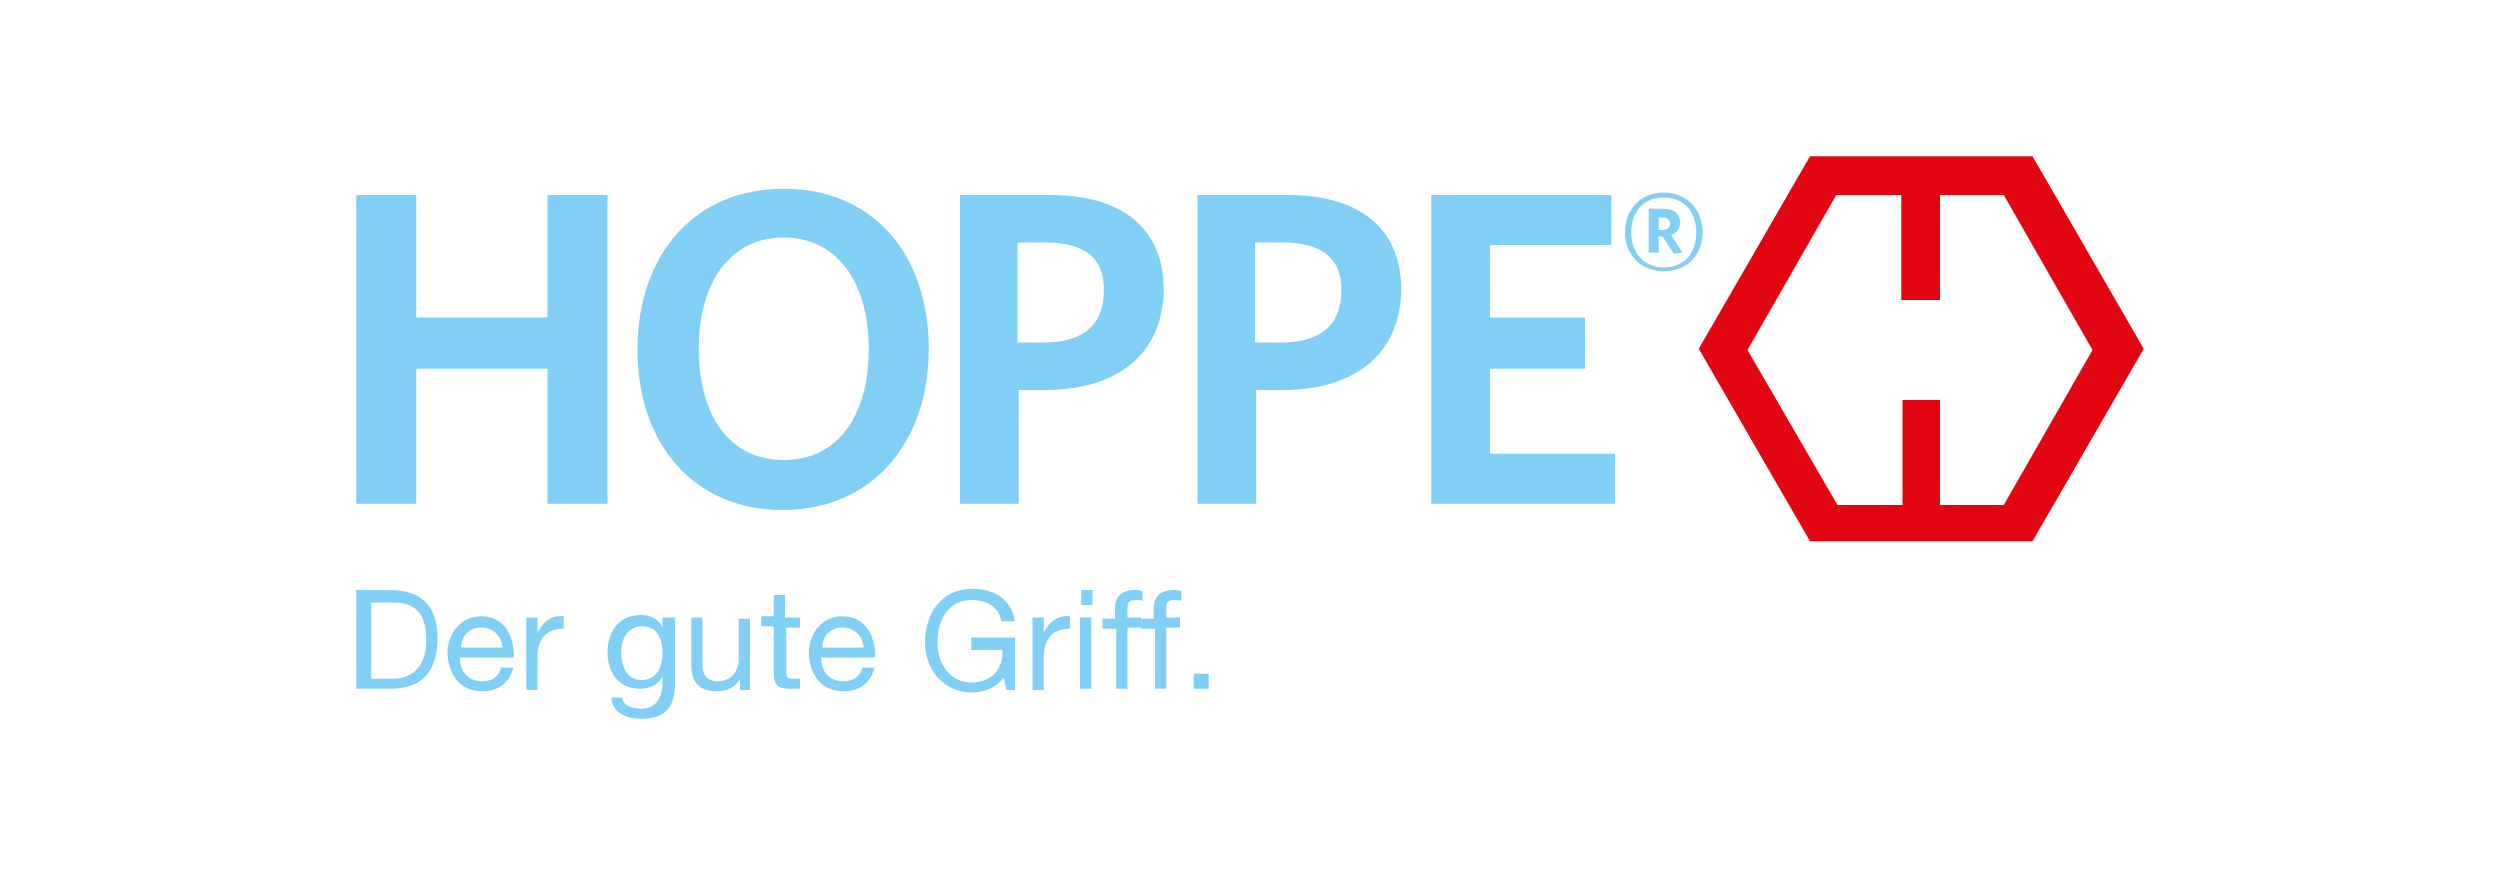
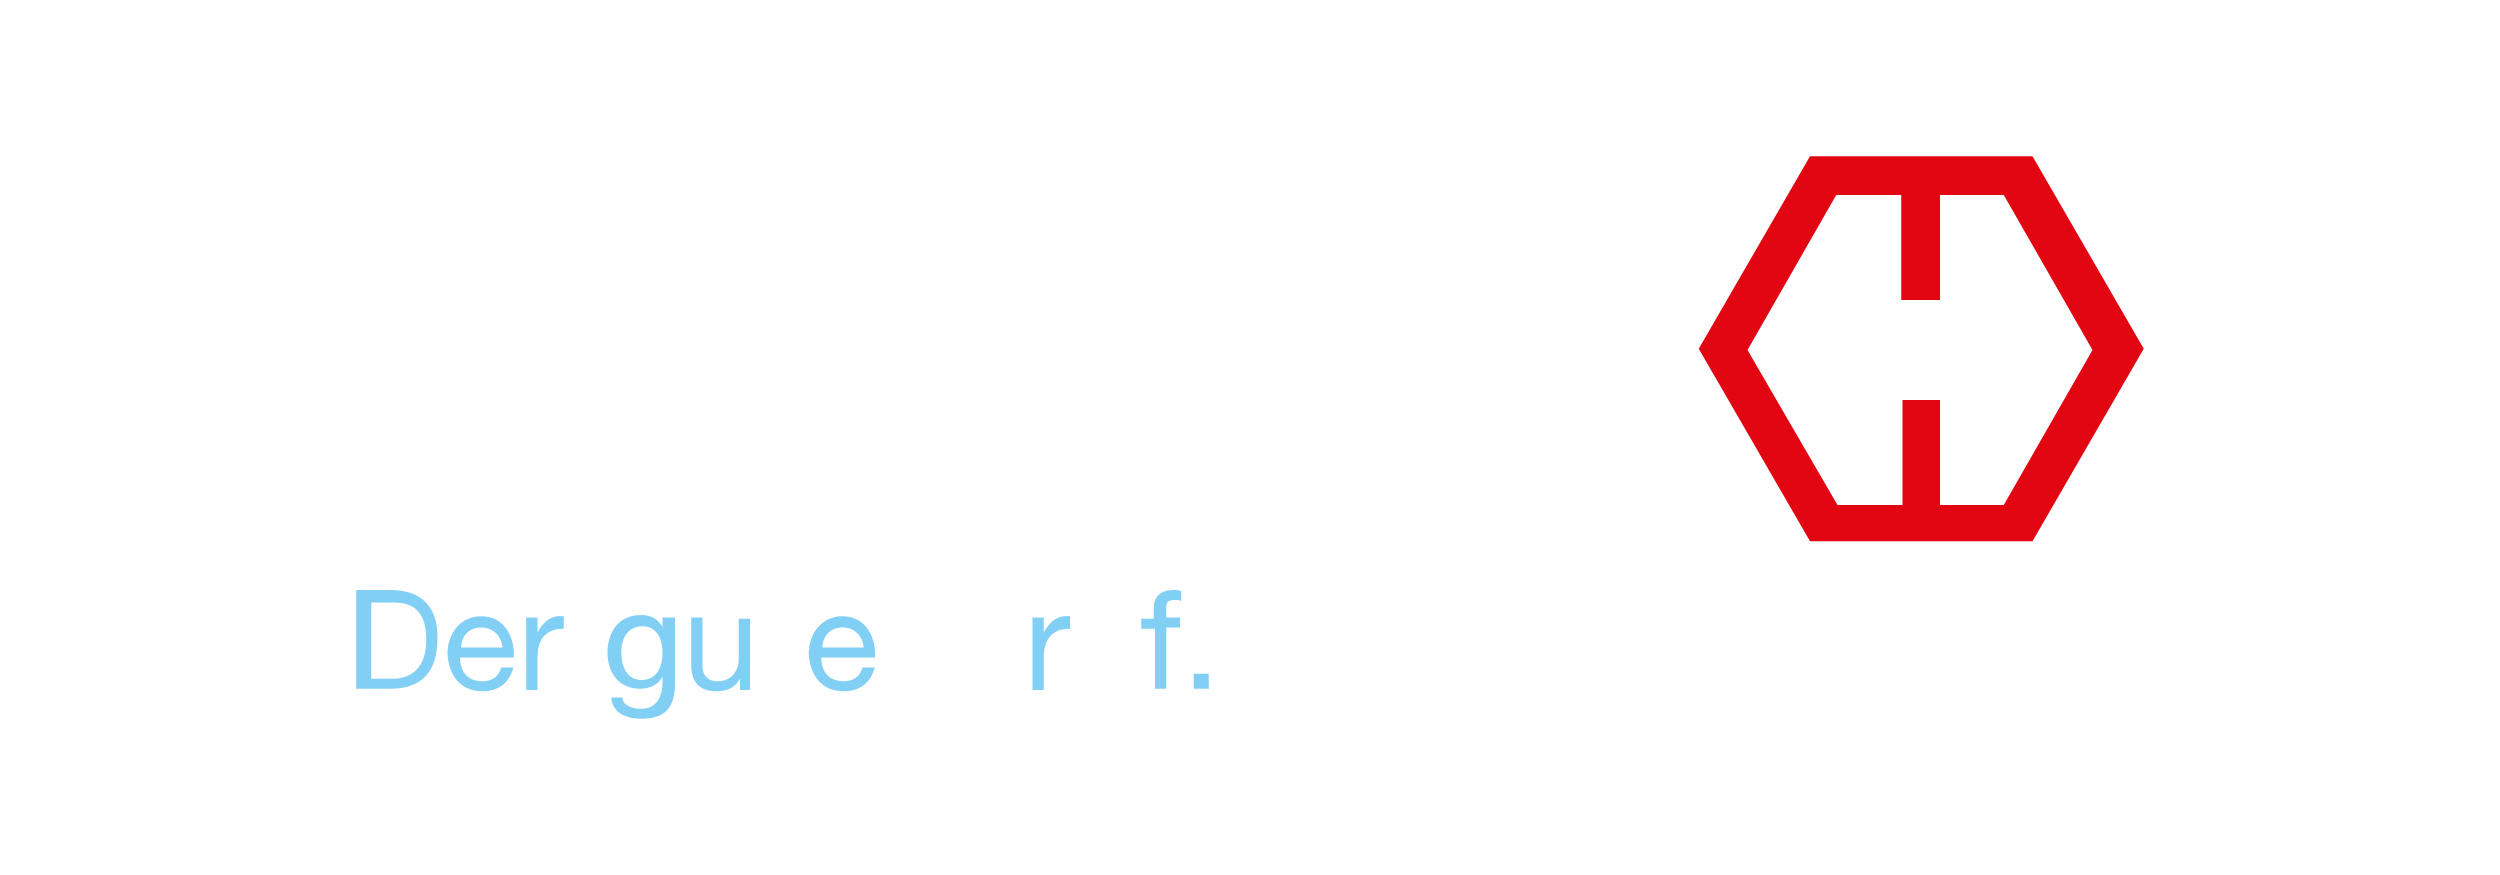
<svg xmlns="http://www.w3.org/2000/svg" version="1.1" id="Ebene_1" x="0px" y="0px" viewBox="0 0 200 70" style="enable-background:new 0 0 200 70;" xml:space="preserve">
  <style type="text/css">
	.st0{fill:none;}
	.st1{fill:#81CFF4;}
	.st2{fill:#E20613;}
</style>
  <rect class="st0" width="200" height="70" />
  <g>
-     <path class="st1" d="M133.1,21.7c-1.8,0-3.1-1.3-3.1-3.1c0-1.9,1.3-3.2,3.1-3.2c1.8,0,3.1,1.3,3.1,3.2   C136.2,20.5,134.9,21.7,133.1,21.7 M133.1,15.8c-1.5,0-2.6,1-2.6,2.8c0,1.8,1.2,2.8,2.6,2.8c1.5,0,2.6-1,2.6-2.8   C135.7,16.8,134.6,15.8,133.1,15.8 M133.9,20.3l-0.9-1.4h-0.3v1.3h-0.8v-3.5h1.2c0.8,0,1.3,0.4,1.3,1.1c0,0.5-0.2,0.8-0.7,1   l0.9,1.4L133.9,20.3z M133.1,17.4h-0.4v1h0.3c0.4,0,0.6-0.2,0.6-0.5C133.6,17.6,133.4,17.4,133.1,17.4 M129.2,40.3l0-4h-10v-6.8   h7.6v-4.1h-7.6v-5.8h9.7v-4h-14.4v24.7H129.2z M102.6,31.2h-2.1v9.1h-4.7V15.6h7.2c5.7,0,9.1,2.6,9.1,7.6   C112,28.5,108.2,31.2,102.6,31.2 M102.7,19.4h-2.3v8h2.1c3,0,4.8-1.3,4.8-4.1C107.4,20.7,105.7,19.4,102.7,19.4 M83.6,31.2h-2.1   v9.1h-4.7V15.6H84c5.7,0,9.1,2.6,9.1,7.6C93,28.5,89.2,31.2,83.6,31.2 M83.7,19.4h-2.3v8h2.1c3,0,4.8-1.3,4.8-4.1   C88.4,20.7,86.8,19.4,83.7,19.4 M62.6,40.8c-7,0-11.6-5.2-11.6-12.8c0-7.7,4.6-12.9,11.7-12.9c7.1,0,11.6,5.2,11.6,12.8   C74.3,35.5,69.7,40.8,62.6,40.8 M62.7,19c-4.2,0-6.8,3.5-6.8,8.9c0,5.4,2.5,8.9,6.8,8.9c4.3,0,6.8-3.5,6.8-8.9   C69.5,22.5,66.9,19,62.7,19 M48.6,40.3V15.6h-4.8v9.8H33.3v-9.8h-4.8v24.7l4.8,0V29.5h10.5v10.8H48.6z" />
    <path class="st2" d="M155.2,24v-8.4l5.1,0l7.1,12.4l-7.1,12.4h-5.1v-8.4h-3v8.4H147l-7.2-12.4l7.1-12.4h5.2V24H155.2z M144.8,12.5   l-8.9,15.4l8.9,15.4h17.8l8.9-15.4l-8.9-15.4H144.8z" />
    <g>
      <path class="st1" d="M28.5,47.2h2.7c2.4,0,3.8,1.2,3.8,3.8c0,2.7-1.2,4.1-3.8,4.1h-2.7V47.2z M29.6,54.3h1.8    c0.7,0,2.7-0.2,2.7-3.1c0-1.9-0.7-3-2.6-3h-1.8V54.3z" />
      <path class="st1" d="M41.1,53.3c-0.3,1.3-1.2,2-2.5,2c-1.8,0-2.7-1.3-2.8-3c0-1.7,1.1-3,2.7-3c2,0,2.7,1.9,2.6,3.3h-4.3    c0,1,0.5,1.9,1.8,1.9c0.8,0,1.3-0.4,1.5-1.1H41.1z M40.2,51.8c-0.1-0.9-0.7-1.6-1.7-1.6c-1,0-1.6,0.7-1.6,1.6H40.2z" />
      <path class="st1" d="M42.1,49.4H43v1.2h0c0.5-0.9,1.1-1.4,2.1-1.3v1c-1.5,0-2.1,0.9-2.1,2.3v2.6h-0.9V49.4z" />
      <path class="st1" d="M54,54.7c0,1.9-0.8,2.8-2.7,2.8c-1.1,0-2.3-0.4-2.4-1.7h0.9c0,0.7,0.9,0.9,1.5,0.9c1.2,0,1.7-0.9,1.7-2.2    v-0.4h0c-0.3,0.7-1.1,1-1.8,1c-1.7,0-2.6-1.3-2.6-2.9c0-1.4,0.7-3,2.7-3c0.7,0,1.4,0.3,1.7,1h0v-0.8H54V54.7z M53,52.2    c0-1-0.4-2.1-1.6-2.1c-1.2,0-1.7,1-1.7,2.1c0,1,0.4,2.2,1.6,2.2C52.6,54.4,53,53.3,53,52.2z" />
      <path class="st1" d="M60.1,55.2h-0.9v-0.9h0c-0.4,0.7-1,1-1.9,1c-1.5,0-2-0.9-2-2.1v-3.8h0.9v3.9c0,0.7,0.4,1.2,1.2,1.2    c1.1,0,1.7-0.8,1.7-1.8v-3.2h0.9V55.2z" />
-       <path class="st1" d="M62.9,49.4H64v0.8h-1.1v3.6c0,0.4,0.1,0.5,0.7,0.5H64v0.8h-0.7c-1,0-1.4-0.2-1.4-1.3v-3.7h-1v-0.8h1v-1.7h0.9    V49.4z" />
      <path class="st1" d="M70,53.3c-0.3,1.3-1.2,2-2.5,2c-1.8,0-2.7-1.3-2.8-3c0-1.7,1.1-3,2.7-3c2,0,2.7,1.9,2.6,3.3h-4.3    c0,1,0.5,1.9,1.8,1.9c0.8,0,1.3-0.4,1.5-1.1H70z M69.1,51.8c-0.1-0.9-0.7-1.6-1.7-1.6c-1,0-1.6,0.7-1.6,1.6H69.1z" />
-       <path class="st1" d="M80.3,54.2c-0.6,0.8-1.6,1.2-2.5,1.2c-2.4,0-3.8-1.9-3.8-4c0-2.3,1.3-4.3,3.8-4.3c1.7,0,3.1,0.8,3.4,2.6h-1.1    c-0.2-1.2-1.2-1.7-2.4-1.7c-1.9,0-2.7,1.7-2.7,3.4c0,1.7,1,3.2,2.7,3.2c1.6,0,2.6-1.1,2.5-2.6h-2.5V51h3.5v4.2h-0.7L80.3,54.2z" />
      <path class="st1" d="M82.6,49.4h0.9v1.2h0c0.5-0.9,1.1-1.4,2.1-1.3v1c-1.5,0-2.1,0.9-2.1,2.3v2.6h-0.9V49.4z" />
-       <path class="st1" d="M87.4,48.4h-0.9v-1.2h0.9V48.4z M86.4,49.4h0.9v5.7h-0.9V49.4z" />
-       <path class="st1" d="M89.2,50.3h-1v-0.8h1v-0.9c0-0.9,0.6-1.4,1.6-1.4c0.2,0,0.4,0,0.6,0.1v0.8C91.3,48,91.1,48,90.9,48    c-0.5,0-0.7,0.1-0.7,0.6v0.8h1.1v0.8h-1.1v4.9h-0.9V50.3z" />
      <path class="st1" d="M92.3,50.3h-1v-0.8h1v-0.9c0-0.9,0.6-1.4,1.6-1.4c0.2,0,0.4,0,0.6,0.1v0.8C94.4,48,94.2,48,94,48    c-0.5,0-0.7,0.1-0.7,0.6v0.8h1.1v0.8h-1.1v4.9h-0.9V50.3z" />
      <path class="st1" d="M95.5,53.9h1.2v1.2h-1.2V53.9z" />
    </g>
  </g>
</svg>